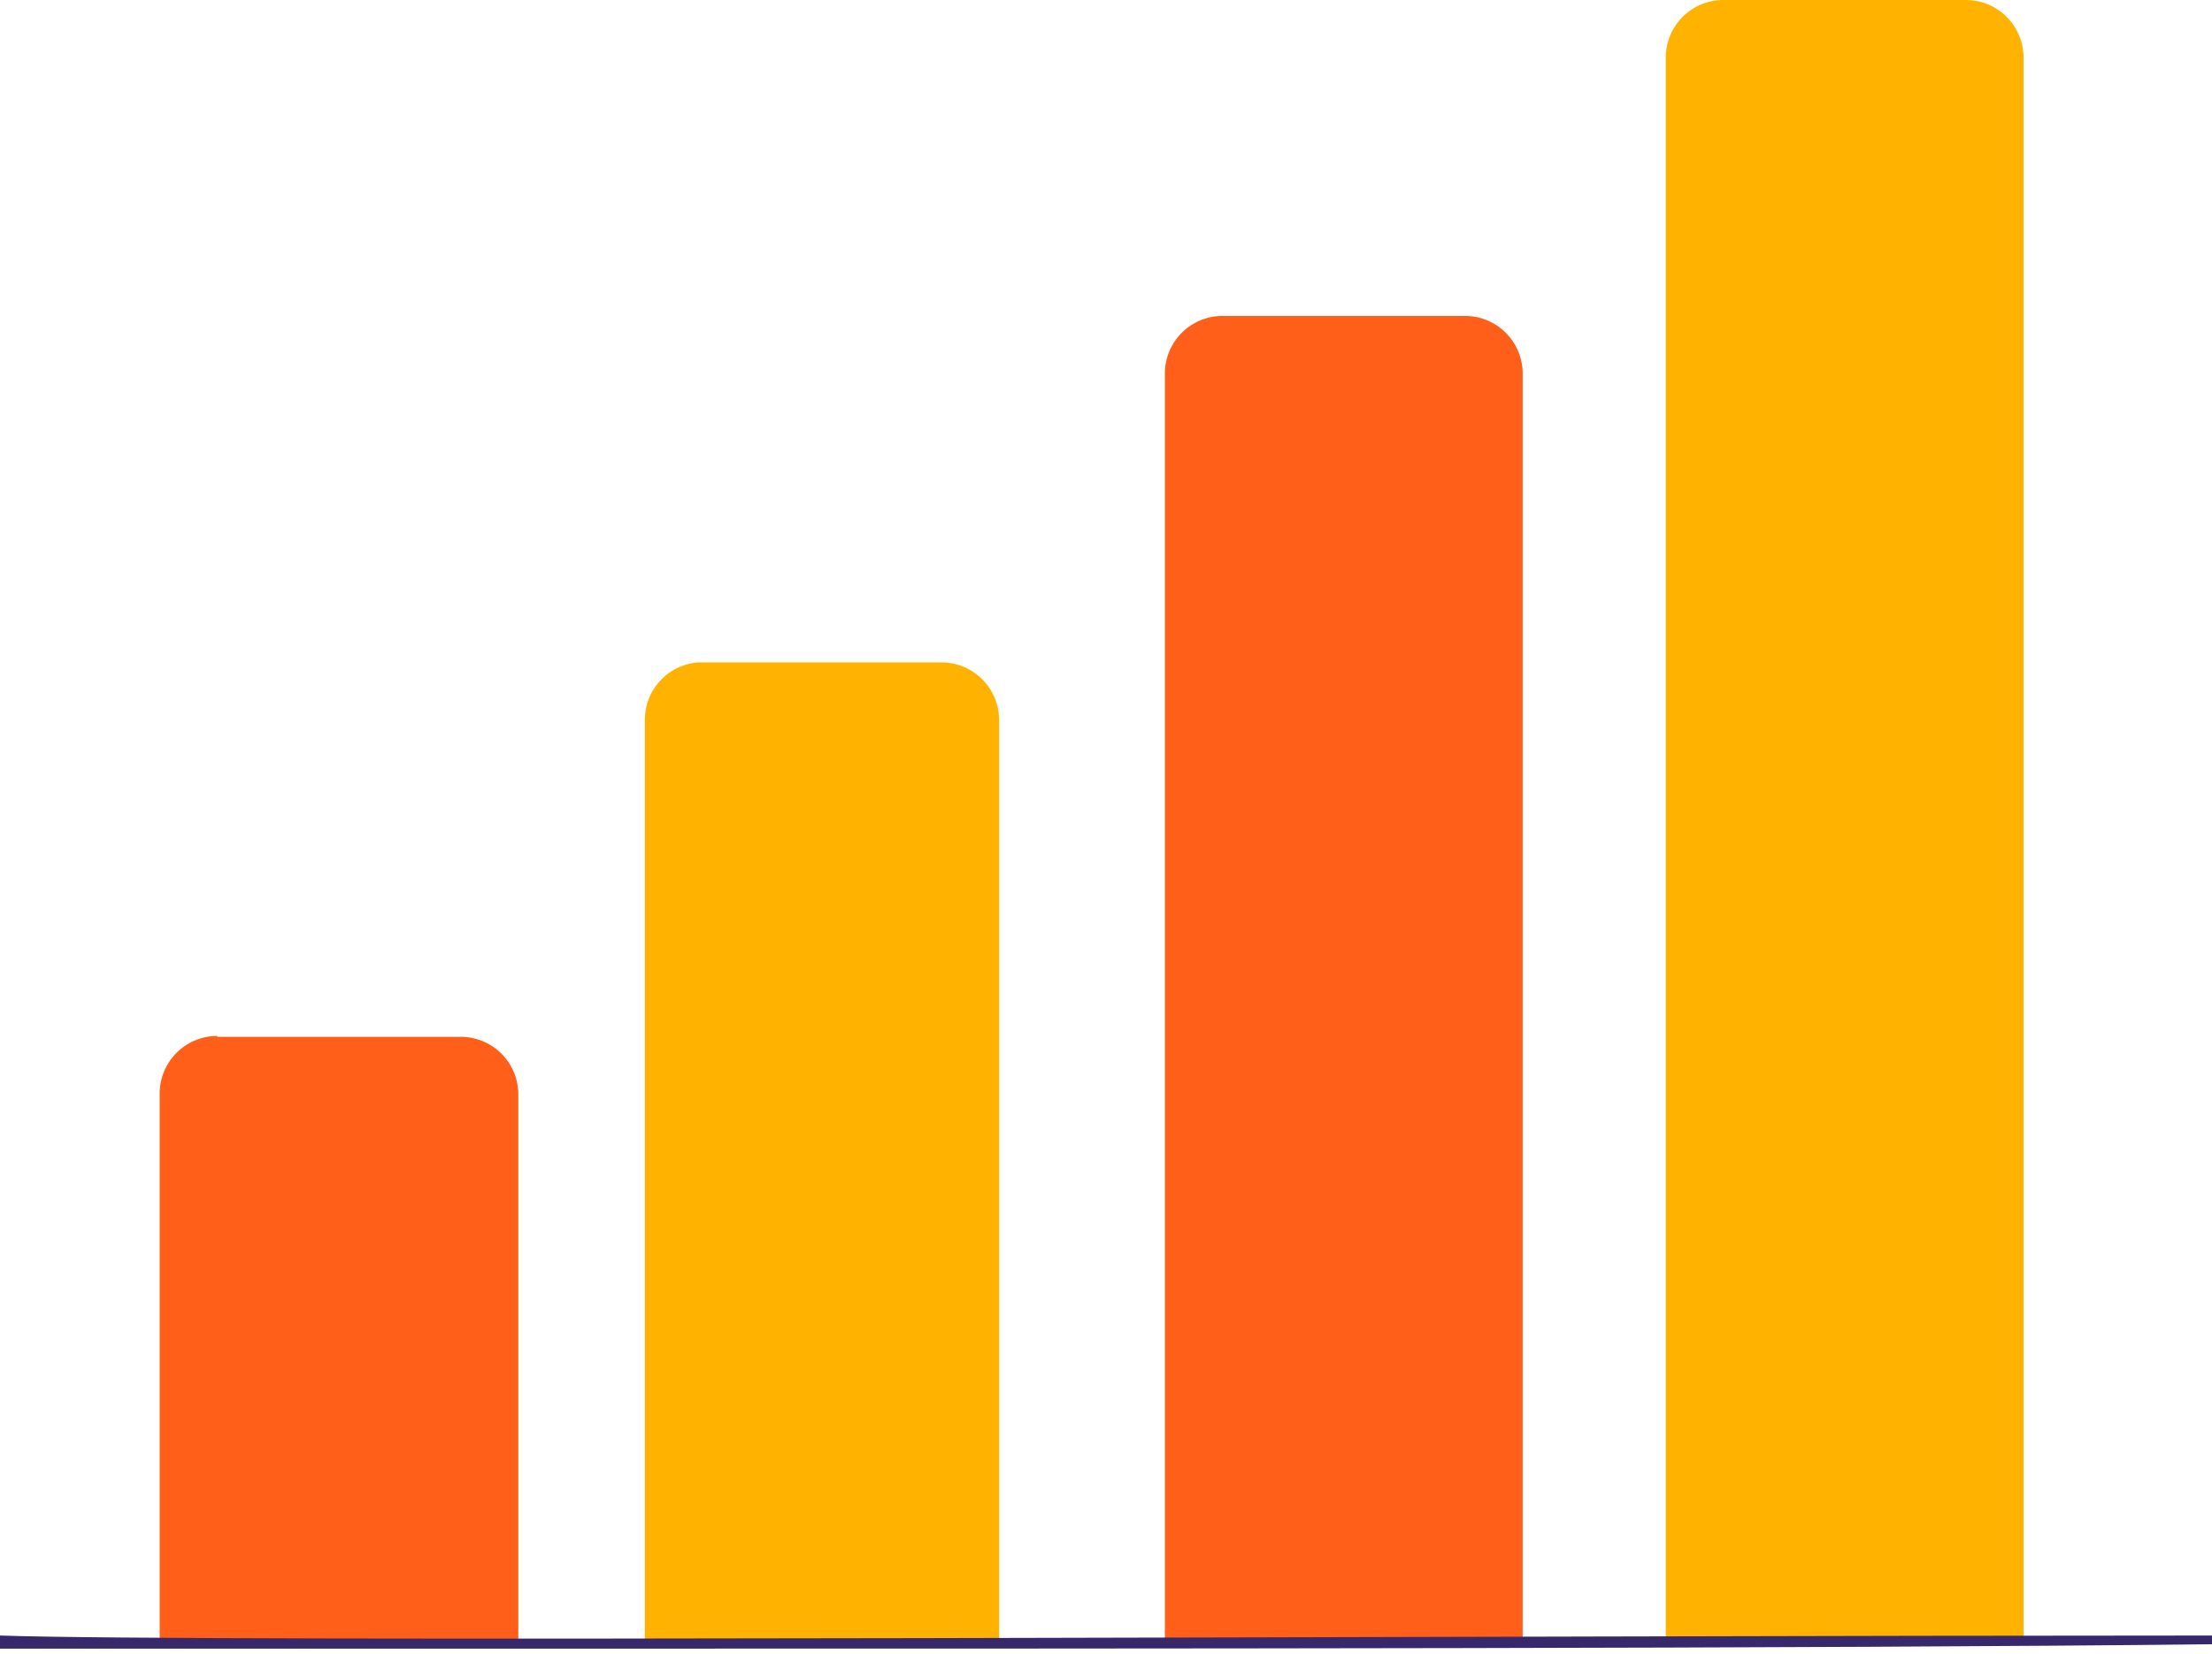
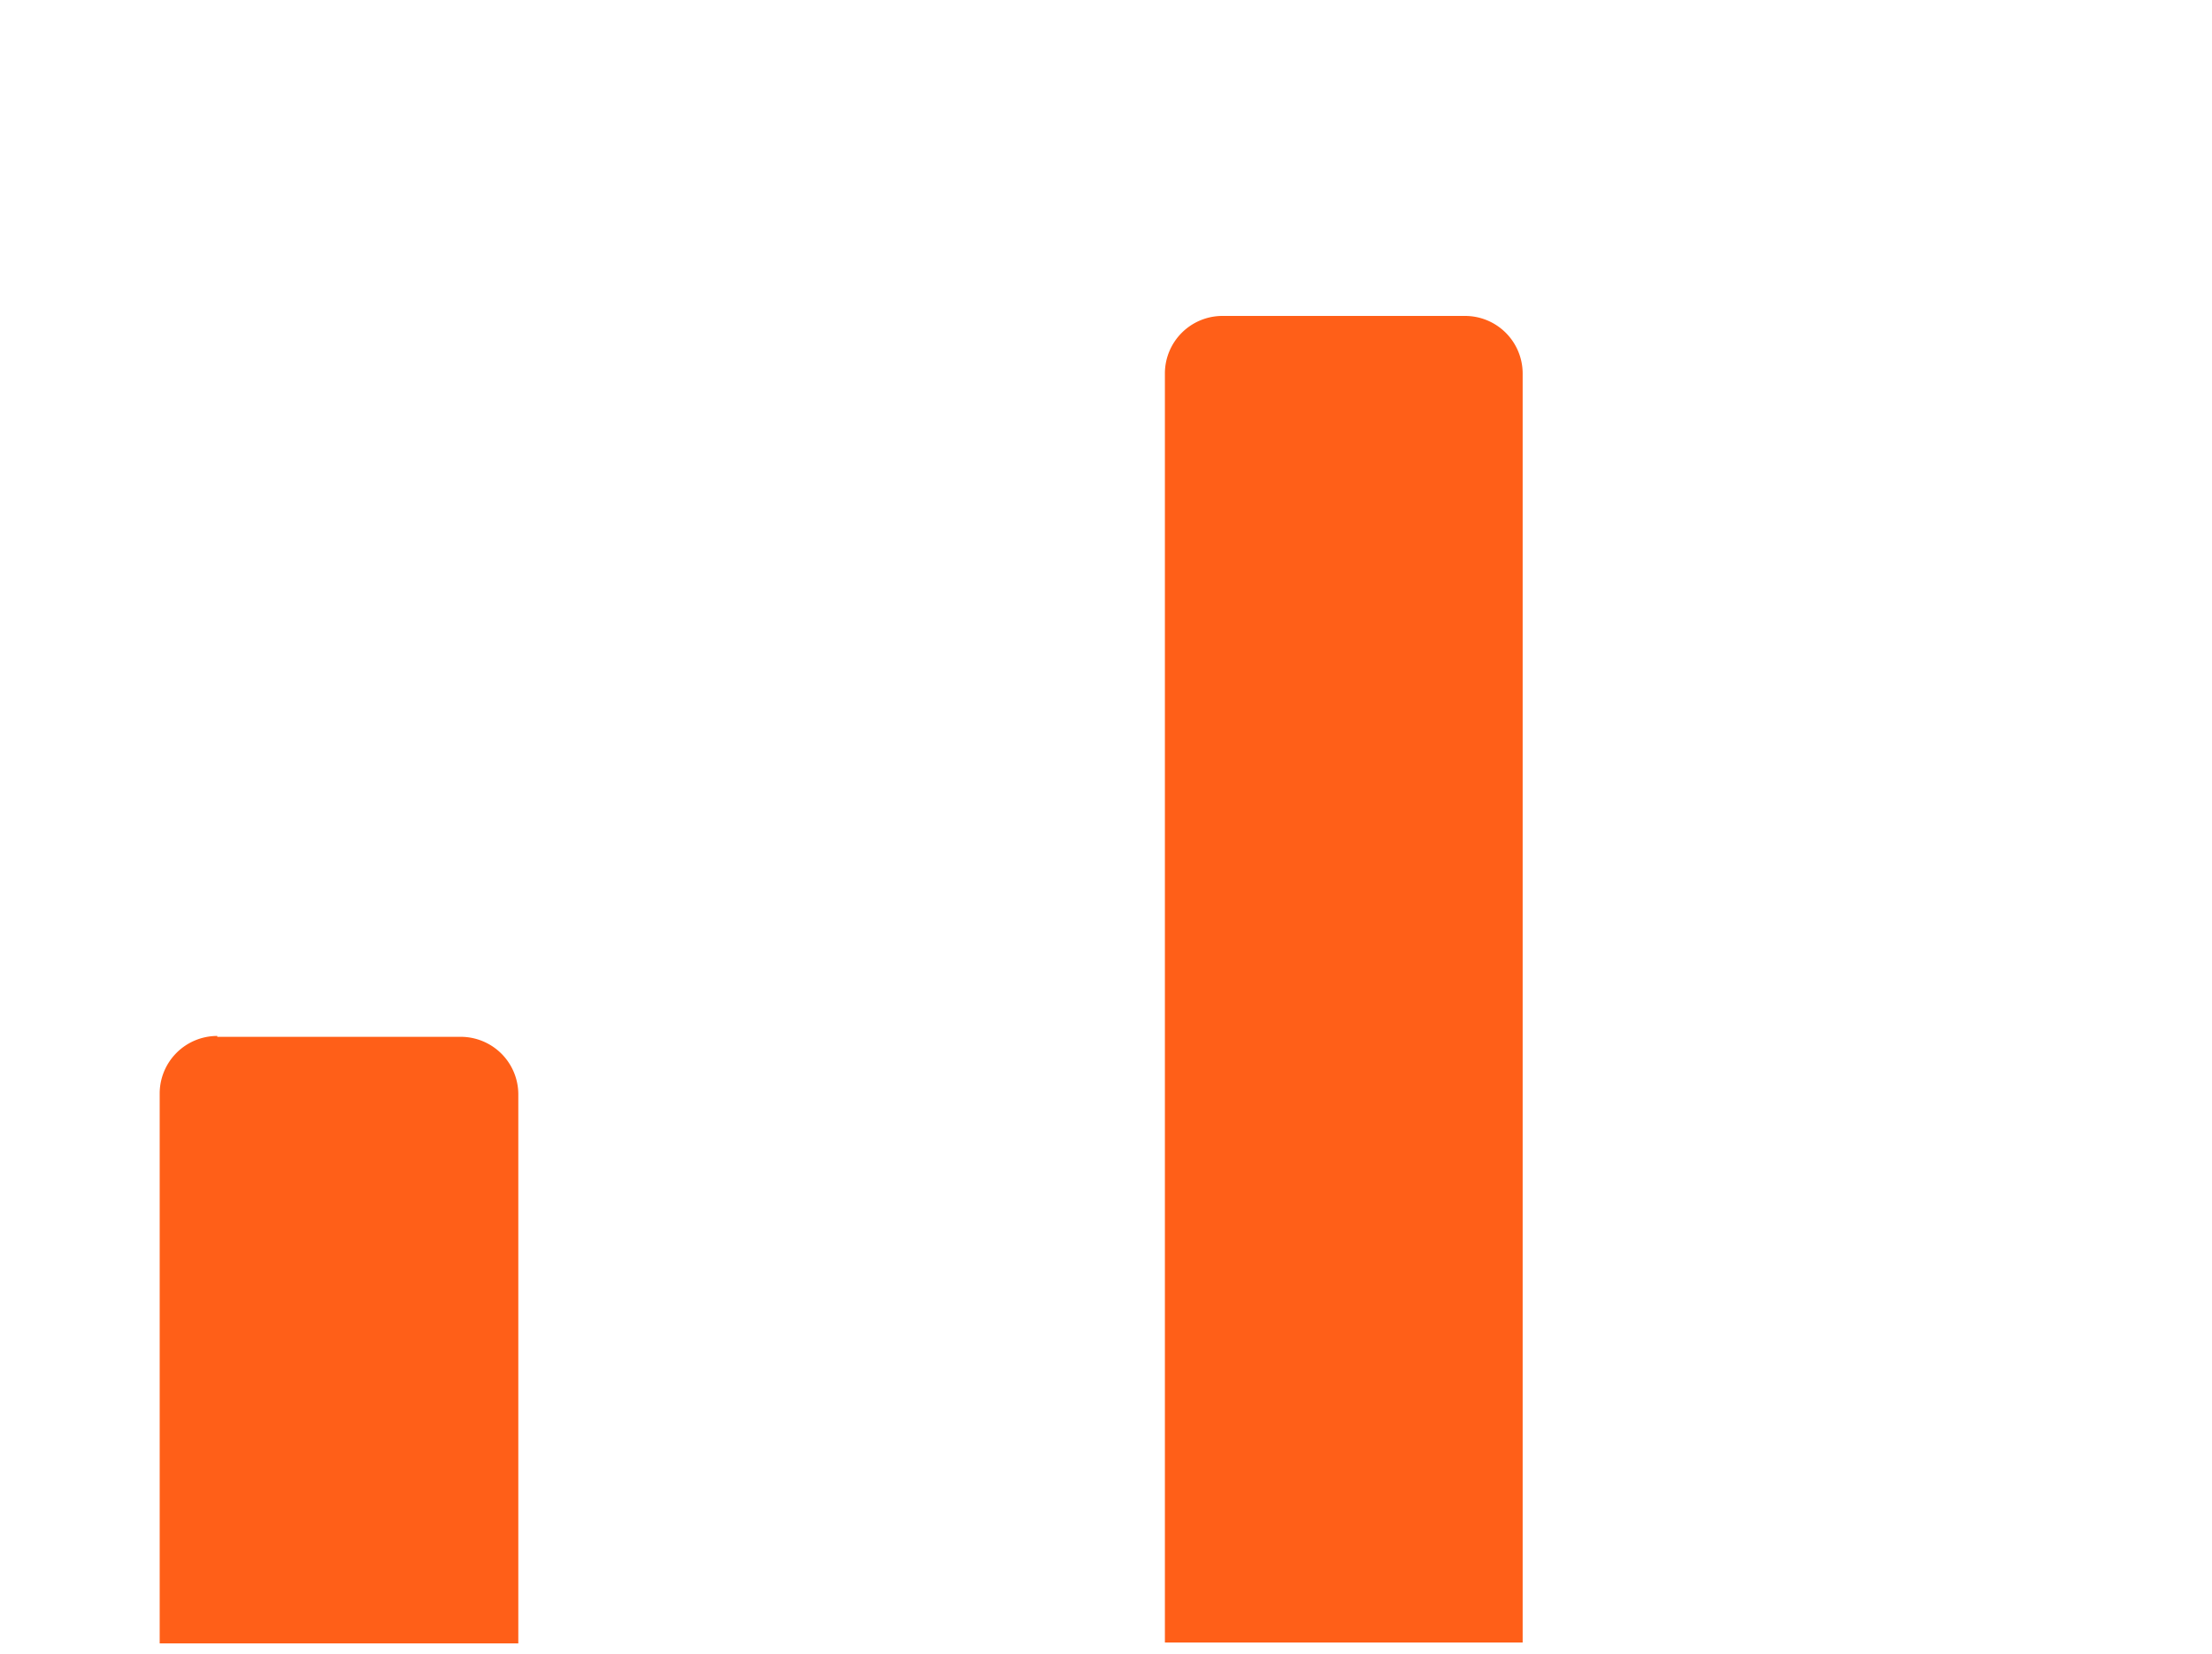
<svg xmlns="http://www.w3.org/2000/svg" viewBox="0 0 25.35 18.95">
  <g id="Capa_2" data-name="Capa 2">
    <g id="Layer_1" data-name="Layer 1">
      <path d="M2.49,11.88H5.28a.66.66,0,0,1,.66.66v6.29a0,0,0,0,1,0,0H1.83a0,0,0,0,1,0,0V12.53a.66.66,0,0,1,.66-.66Z" style="fill:#ff5f18" />
-       <path d="M8,7.59h2.79a.66.66,0,0,1,.66.66V18.82a0,0,0,0,1,0,0H7.39a0,0,0,0,1,0,0V8.24A.66.66,0,0,1,8,7.59Z" style="fill:#ffb300" />
-       <path d="M14,3.62h2.79a.66.66,0,0,1,.66.66V18.82a0,0,0,0,1,0,0h-4.1a0,0,0,0,1,0,0V4.27A.66.66,0,0,1,14,3.62Z" style="fill:#ff5f18" />
-       <path d="M19.74,0h2.79a.66.66,0,0,1,.66.66V18.82a0,0,0,0,1,0,0h-4.1a0,0,0,0,1,0,0V.66A.66.66,0,0,1,19.74,0Z" style="fill:#ffb300" />
-       <path d="M25.35,18.74c-8.12,0-23.09.08-25.35,0v.15c.94,0,3.69,0,7.12,0,5.87,0,13.77,0,18.23-.05Z" style="fill:#37286b" />
+       <path d="M14,3.62h2.79a.66.66,0,0,1,.66.66V18.82h-4.1a0,0,0,0,1,0,0V4.27A.66.66,0,0,1,14,3.62Z" style="fill:#ff5f18" />
    </g>
  </g>
</svg>